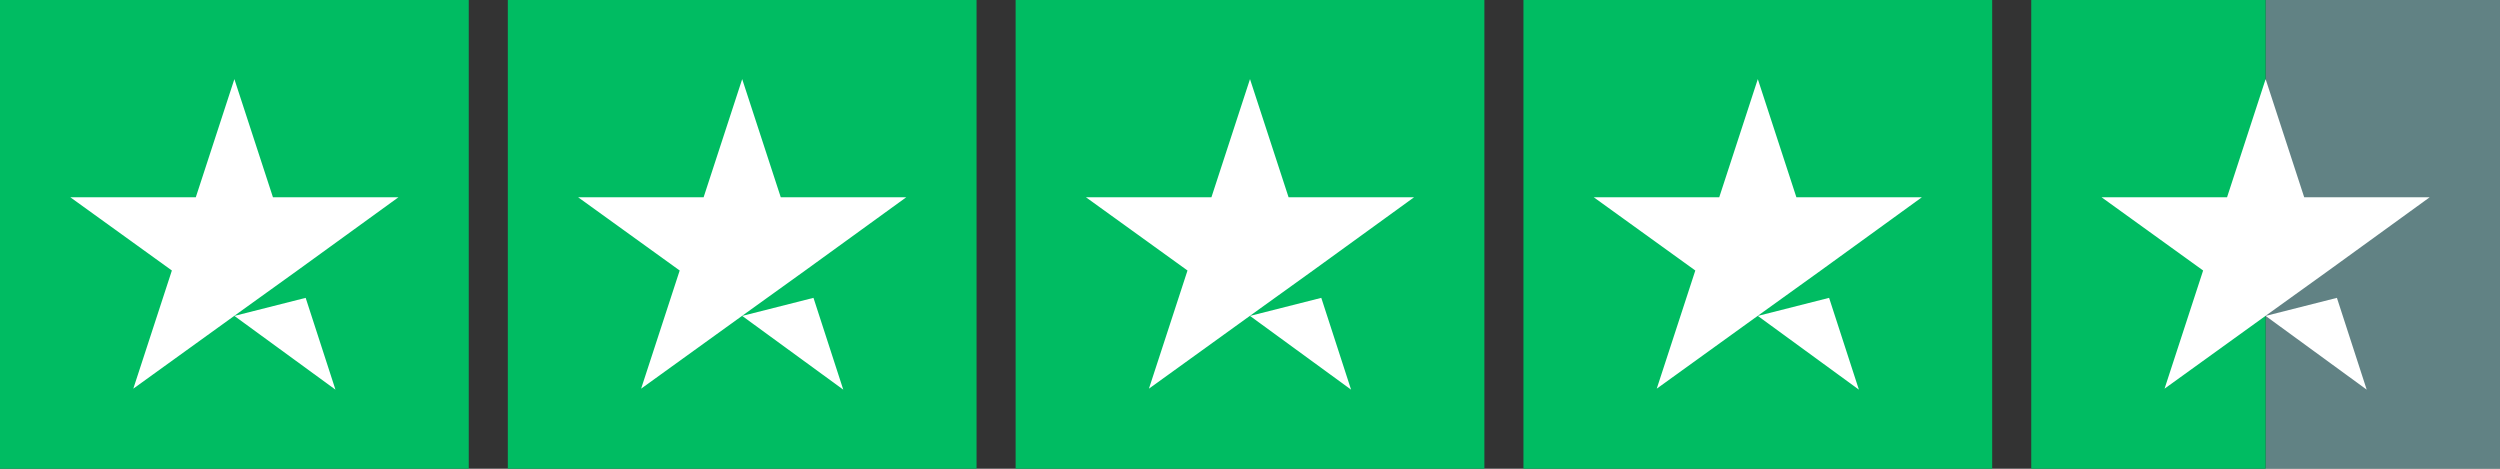
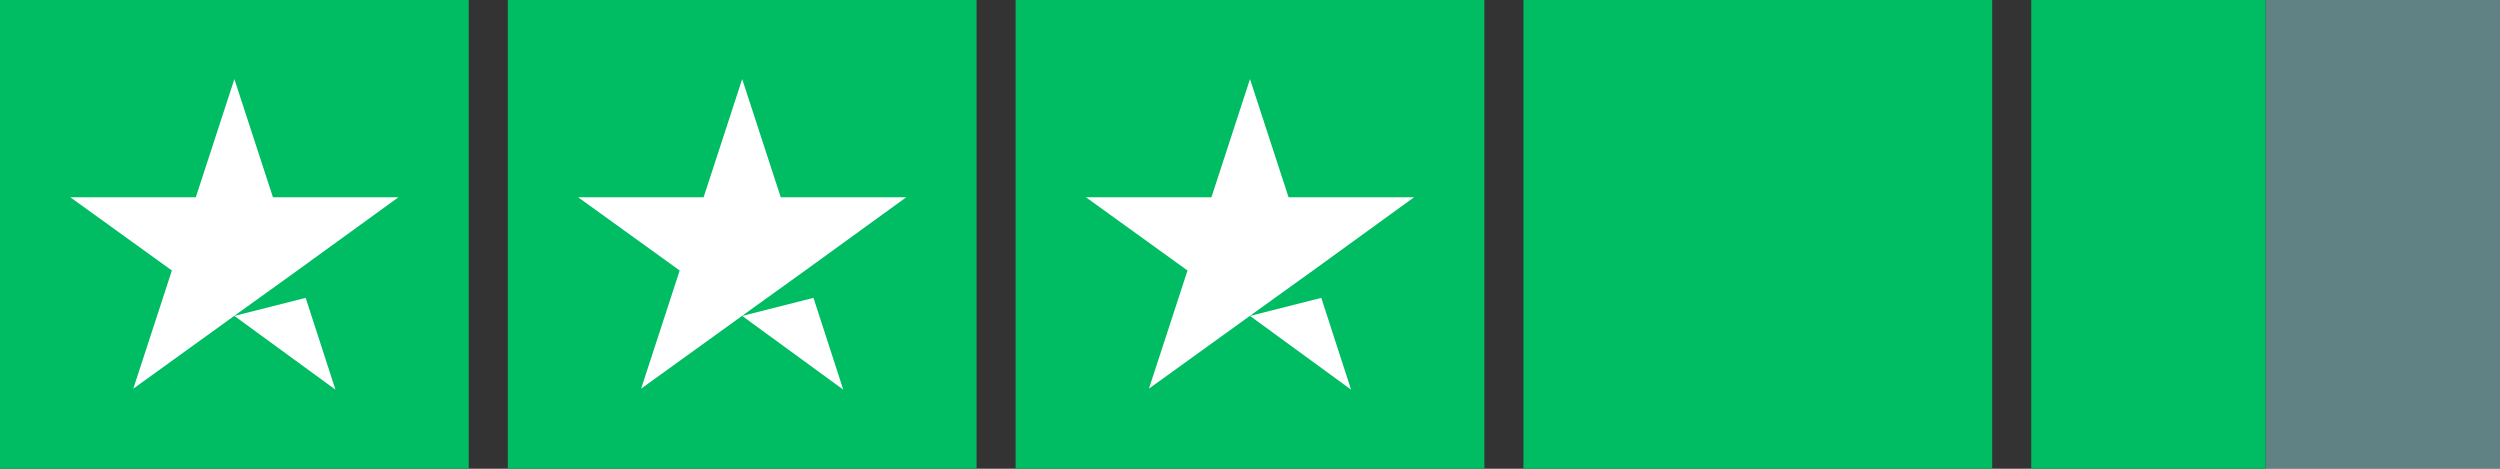
<svg xmlns="http://www.w3.org/2000/svg" version="1.1" id="Layer_1" x="0px" y="0px" width="512px" height="96px" viewBox="0 0 512 96" style="enable-background:new 0 0 512 96;" xml:space="preserve">
  <rect x="0" y="0" width="512" height="96" fill="#333333" stroke="none" />
  <style type="text/css">
	.st0{fill:#00BC62;}
	.st1{opacity:0.5;fill:#91D2D7;enable-background:new    ;}
	.st2{fill:#FFFFFF;}
</style>
  <rect id="Rectangle-path" class="st0" width="96" height="96" />
  <rect x="104" class="st0" width="96" height="96" />
  <rect x="208" class="st0" width="96" height="96" />
  <rect x="312" class="st0" width="96" height="96" />
  <rect x="464" class="st1" width="48" height="96" />
  <rect x="416" class="st0" width="48" height="96" />
  <path id="Shape" class="st2" d="M48,64.7L62.6,61l6.1,18.8L48,64.7z M81.6,40.4H55.9L48,16.2l-7.9,24.2H14.4l20.8,15l-7.9,24.2  l20.8-15l12.8-9.2L81.6,40.4L81.6,40.4L81.6,40.4L81.6,40.4z" />
  <path class="st2" d="M152,64.7l14.6-3.7l6.1,18.8L152,64.7z M185.6,40.4h-25.7L152,16.2l-7.9,24.2h-25.7l20.8,15l-7.9,24.2l20.8-15  l12.8-9.2L185.6,40.4L185.6,40.4L185.6,40.4L185.6,40.4z" />
  <path class="st2" d="M256,64.7l14.6-3.7l6.1,18.8L256,64.7z M289.6,40.4h-25.7L256,16.2l-7.9,24.2h-25.7l20.8,15l-7.9,24.2l20.8-15  l12.8-9.2L289.6,40.4L289.6,40.4L289.6,40.4L289.6,40.4z" />
-   <path class="st2" d="M360,64.7l14.6-3.7l6.1,18.8L360,64.7z M393.6,40.4h-25.7L360,16.2l-7.9,24.2h-25.7l20.8,15l-7.9,24.2l20.8-15  l12.8-9.2L393.6,40.4L393.6,40.4L393.6,40.4L393.6,40.4z" />
-   <path class="st2" d="M464,64.7l14.6-3.7l6.1,18.8L464,64.7z M497.6,40.4h-25.7L464,16.2l-7.9,24.2h-25.7l20.8,15l-7.9,24.2l20.8-15  l12.8-9.2L497.6,40.4L497.6,40.4L497.6,40.4L497.6,40.4z" />
</svg>